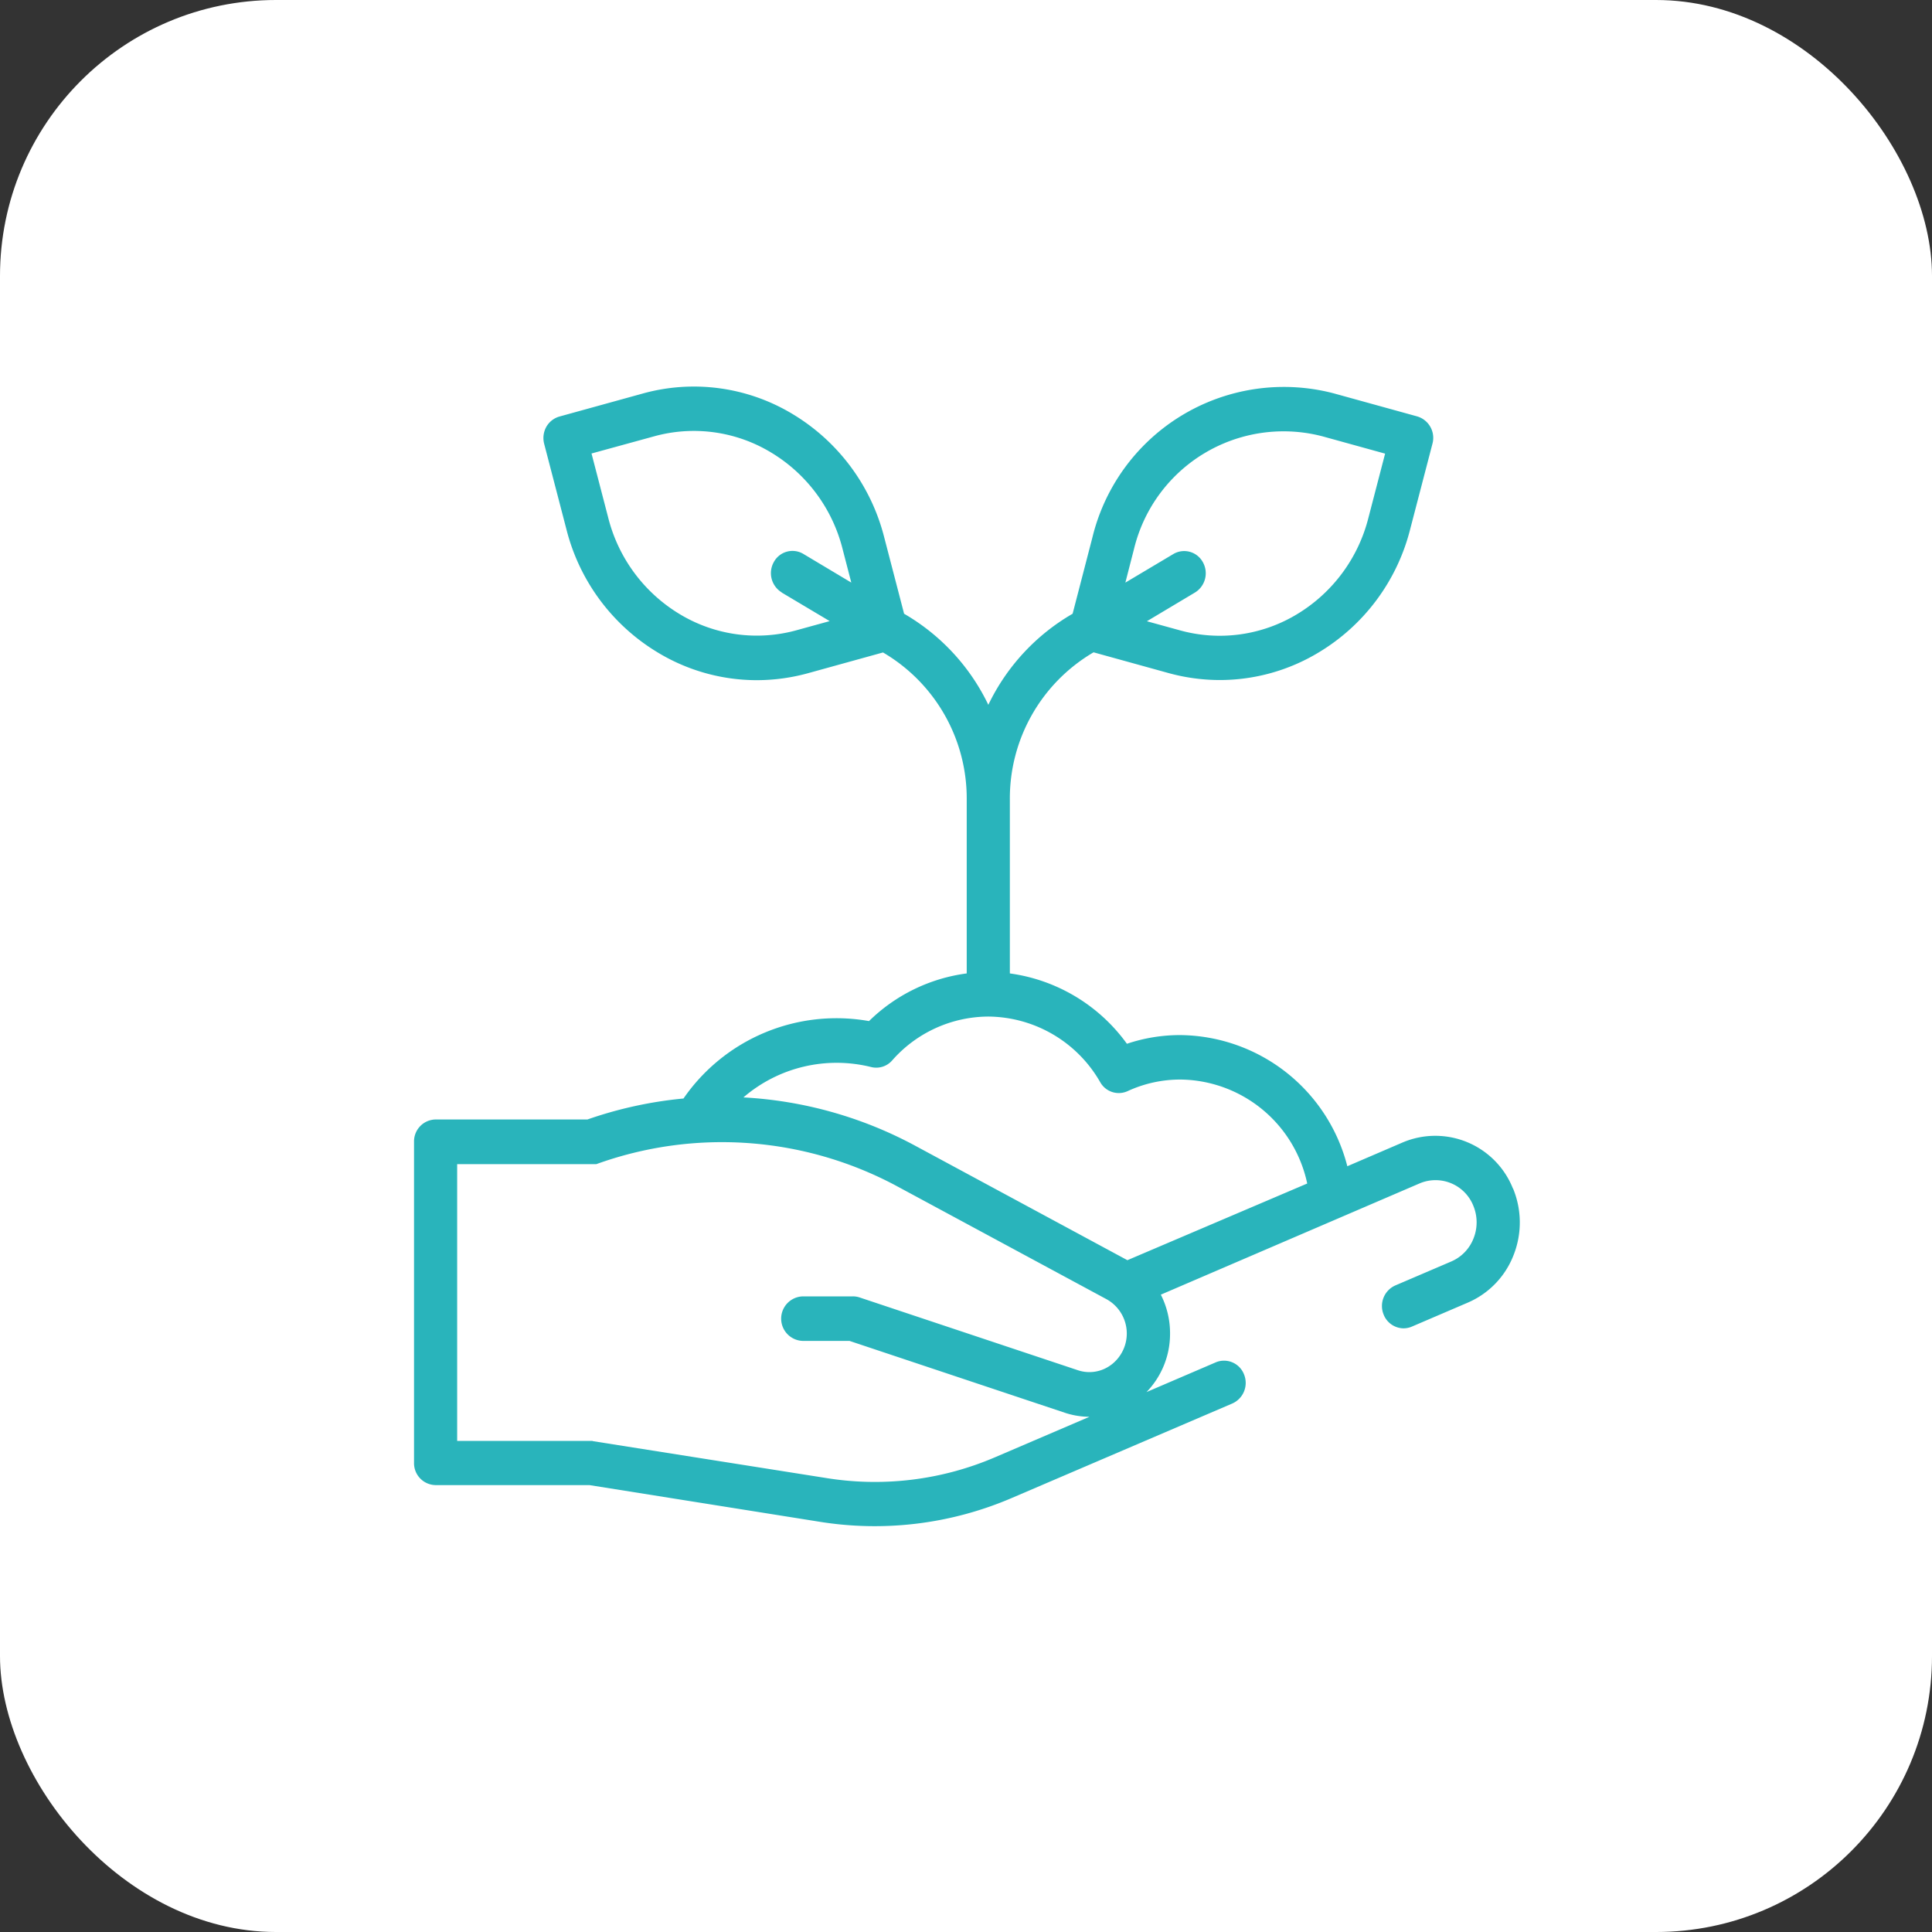
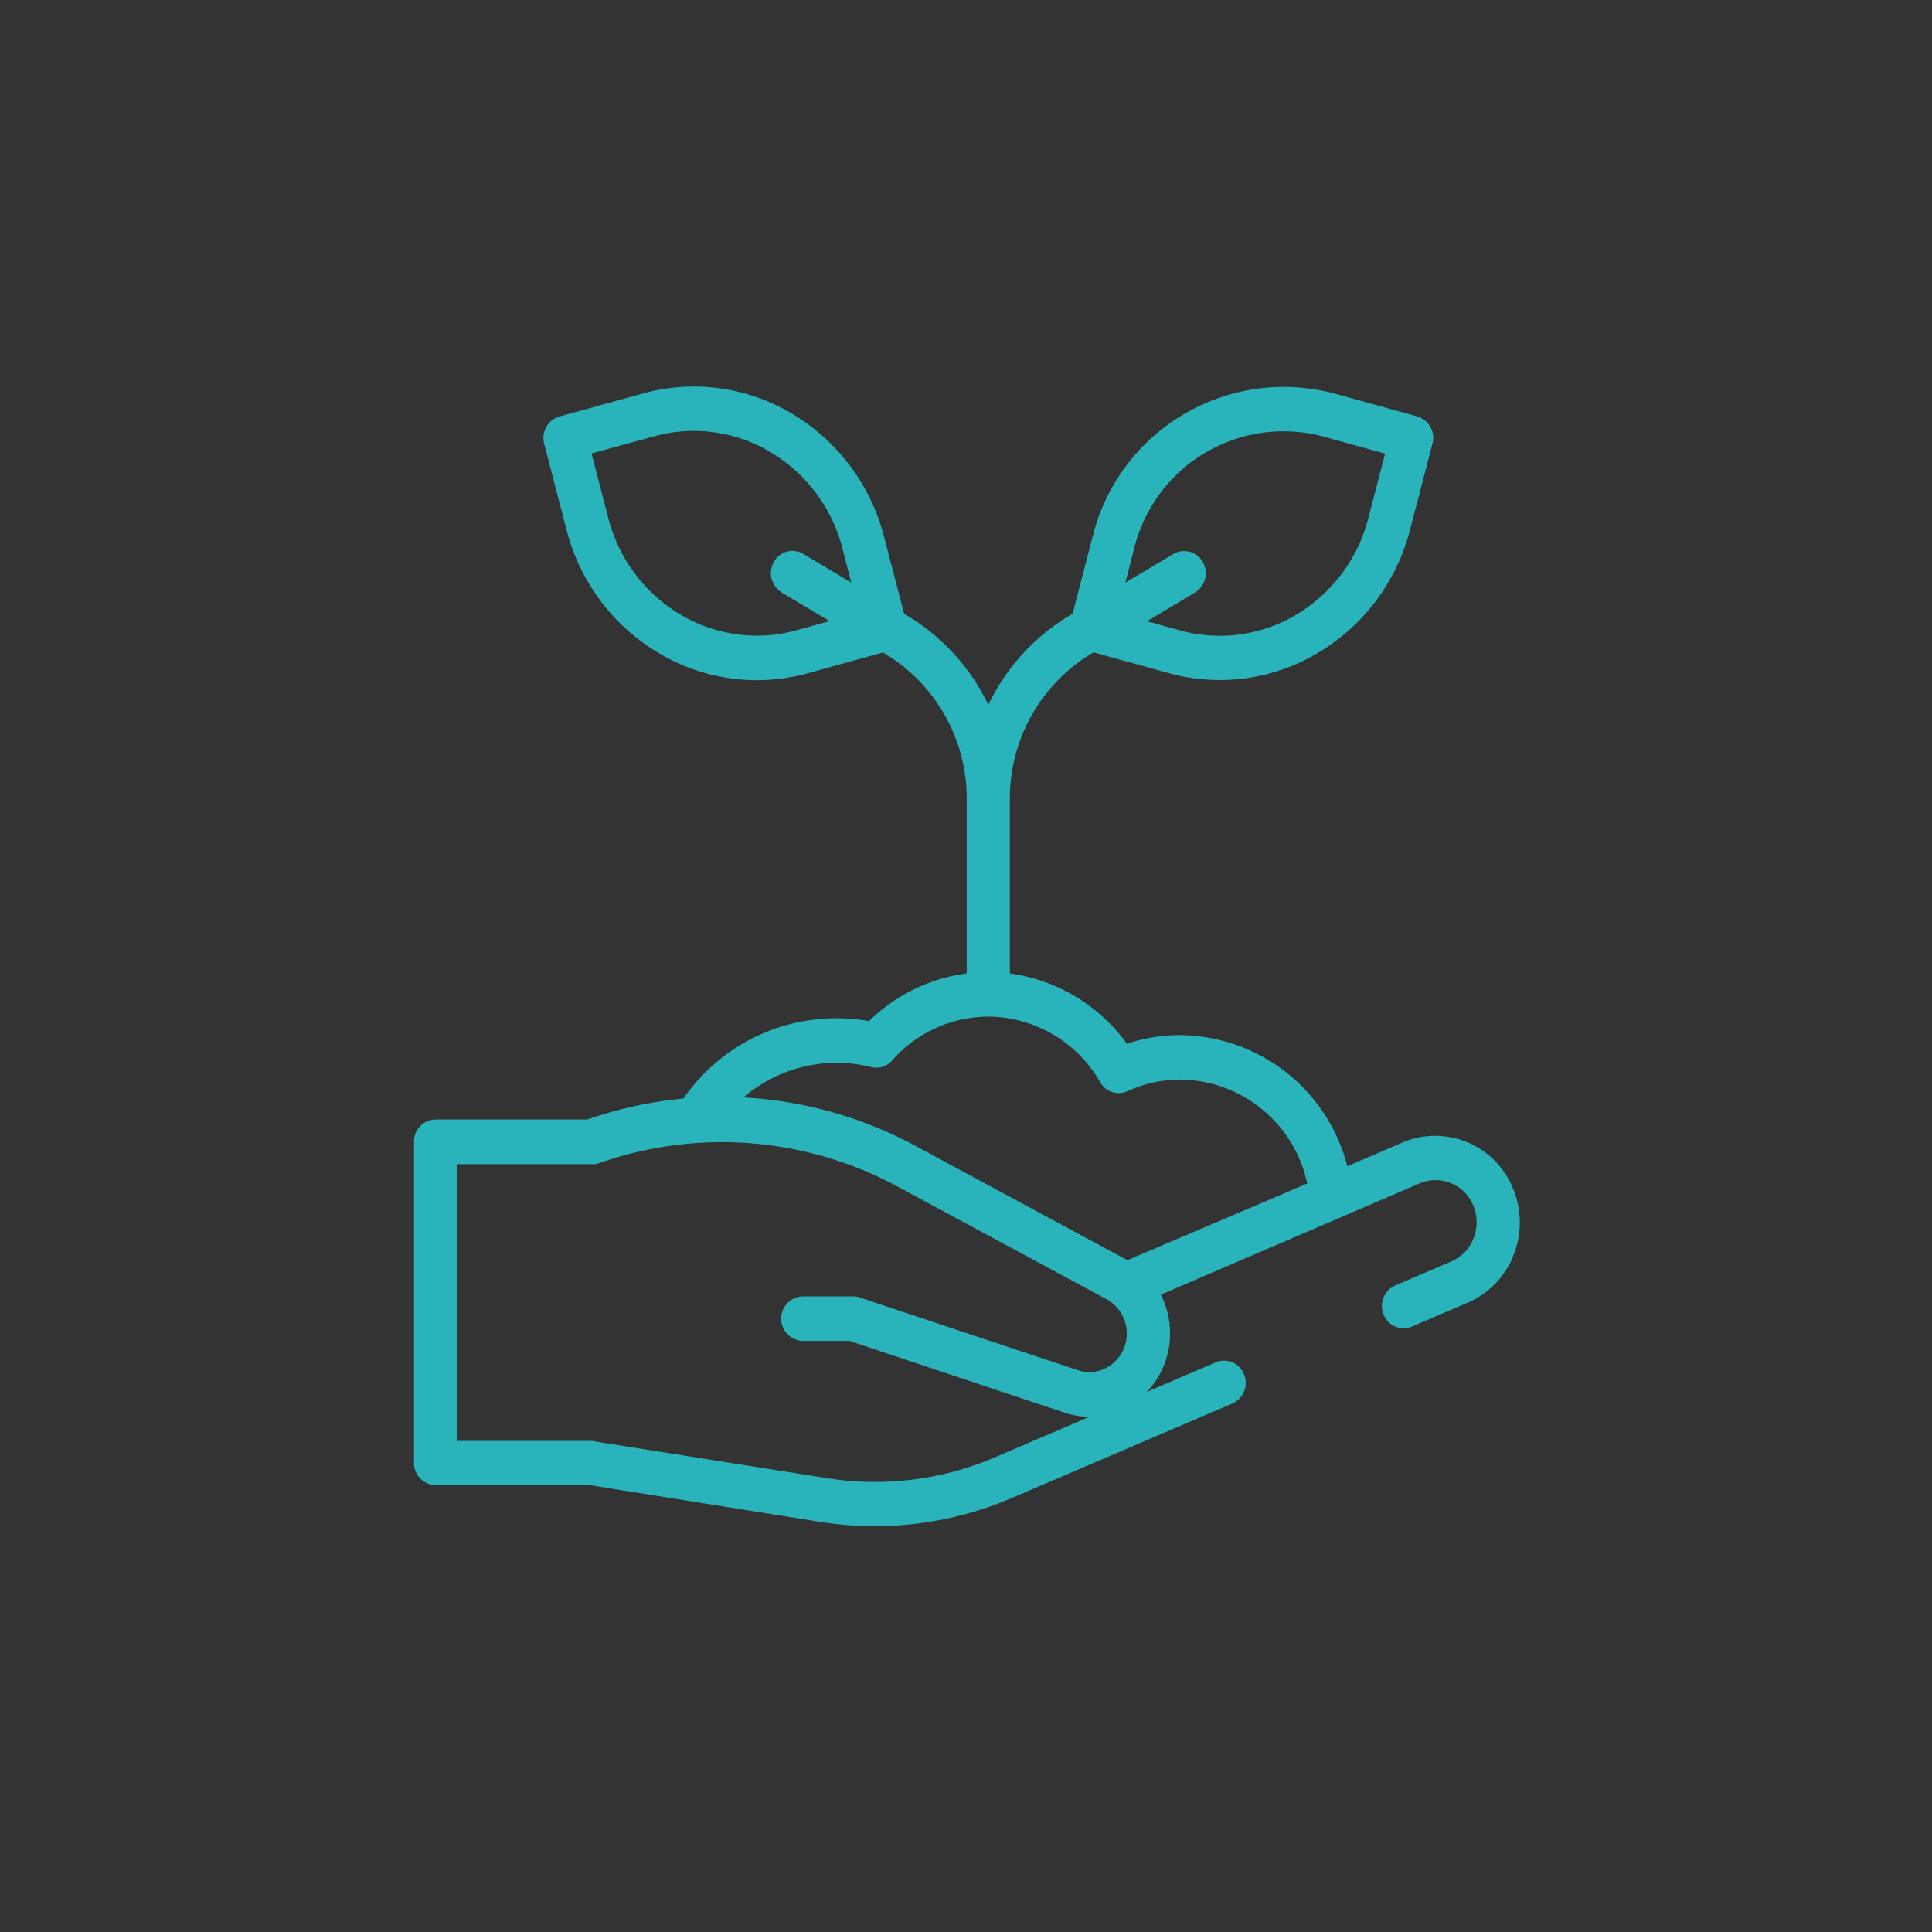
<svg xmlns="http://www.w3.org/2000/svg" width="70" height="70" viewBox="0 0 70 70">
  <rect x="0" y="0" width="70" height="70" fill="#333333" stroke="none" />
  <g id="Group_5849" data-name="Group 5849" transform="translate(-999 -3197)">
-     <rect id="Rectangle_2581" data-name="Rectangle 2581" width="70" height="70" rx="10" transform="translate(999 3197)" fill="#fff" />
    <path id="Path_5655" data-name="Path 5655" d="M32.159,173.19h0l-7.692-4.149a14.8,14.8,0,0,0-6.22-1.749,5.175,5.175,0,0,1,4.627-1.1.765.765,0,0,0,.762-.24,4.662,4.662,0,0,1,3.486-1.589,4.712,4.712,0,0,1,4.052,2.378.771.771,0,0,0,.992.324,4.543,4.543,0,0,1,1.916-.42,4.747,4.747,0,0,1,4.592,3.767Zm-.584,3.787a1.309,1.309,0,0,1-1.21.2l-7.909-2.637a.753.753,0,0,0-.241-.039H20.421a.807.807,0,0,0,0,1.614h1.671l7.792,2.6a2.871,2.871,0,0,0,.9.149l-3.432,1.471a11.044,11.044,0,0,1-6.123.745l-8.44-1.334c-.041-.006.039-.009,0-.009H7.875V169.71h5.042a13.4,13.4,0,0,1,10.824.762l7.668,4.135a1.42,1.42,0,0,1,.166,2.371M19.634,149l1.738,1.035-1.187.327a5.4,5.4,0,0,1-4.237-.574,5.708,5.708,0,0,1-2.6-3.5l-.605-2.326L15,143.343a5.4,5.4,0,0,1,4.237.576,5.7,5.7,0,0,1,2.6,3.494l.318,1.226L20.417,147.6a.768.768,0,0,0-1.069.295.819.819,0,0,0,.286,1.1M32.4,147.414a5.575,5.575,0,0,1,6.838-4.071l2.258.624-.605,2.326a5.705,5.705,0,0,1-2.6,3.5,5.406,5.406,0,0,1-4.238.574l-1.188-.327L34.606,149a.82.82,0,0,0,.287-1.1.77.77,0,0,0-1.07-.295l-1.738,1.035Zm13.726,23.177a3.027,3.027,0,0,0-3.982-1.672l-2.017.867a6.313,6.313,0,0,0-6.052-4.752,6.042,6.042,0,0,0-1.934.315A6.277,6.277,0,0,0,27.9,162.8v-6.288a6.134,6.134,0,0,1,3.033-5.346l2.715.751a7.027,7.027,0,0,0,1.862.253,6.933,6.933,0,0,0,3.563-.99,7.288,7.288,0,0,0,3.331-4.474l.808-3.1a.81.81,0,0,0-.554-.988l-3.012-.832A7.138,7.138,0,0,0,30.892,147l-.718,2.768a7.61,7.61,0,0,0-3.054,3.3,7.616,7.616,0,0,0-3.052-3.3L23.348,147a7.3,7.3,0,0,0-3.331-4.474,6.921,6.921,0,0,0-5.424-.735l-3.013.832a.8.8,0,0,0-.476.375.835.835,0,0,0-.077.613l.807,3.1a7.288,7.288,0,0,0,3.331,4.474,6.937,6.937,0,0,0,3.562.99,7.019,7.019,0,0,0,1.862-.253l2.715-.751a6.132,6.132,0,0,1,3.033,5.346V162.8a6.212,6.212,0,0,0-3.54,1.727,6.735,6.735,0,0,0-6.722,2.805,14.725,14.725,0,0,0-3.48.76h-5.5a.794.794,0,0,0-.783.807v11.633a.794.794,0,0,0,.783.807h5.573l8.319,1.325a12.58,12.58,0,0,0,6.964-.85l8.01-3.432a.816.816,0,0,0,.423-1.055.776.776,0,0,0-1.023-.436l-2.509,1.077a3.029,3.029,0,0,0,.852-2.105,3.084,3.084,0,0,0-.334-1.424l9.383-4.034a1.474,1.474,0,0,1,1.94.815A1.567,1.567,0,0,1,44.7,172.4a1.5,1.5,0,0,1-.805.836l-2.032.87a.816.816,0,0,0-.421,1.053.784.784,0,0,0,.722.5.764.764,0,0,0,.3-.062l2.029-.87a3.081,3.081,0,0,0,1.656-1.717,3.218,3.218,0,0,0-.018-2.419" transform="translate(1007.689 3069.469)" fill="#29b4bb" fill-rule="evenodd" />
  </g>
</svg>